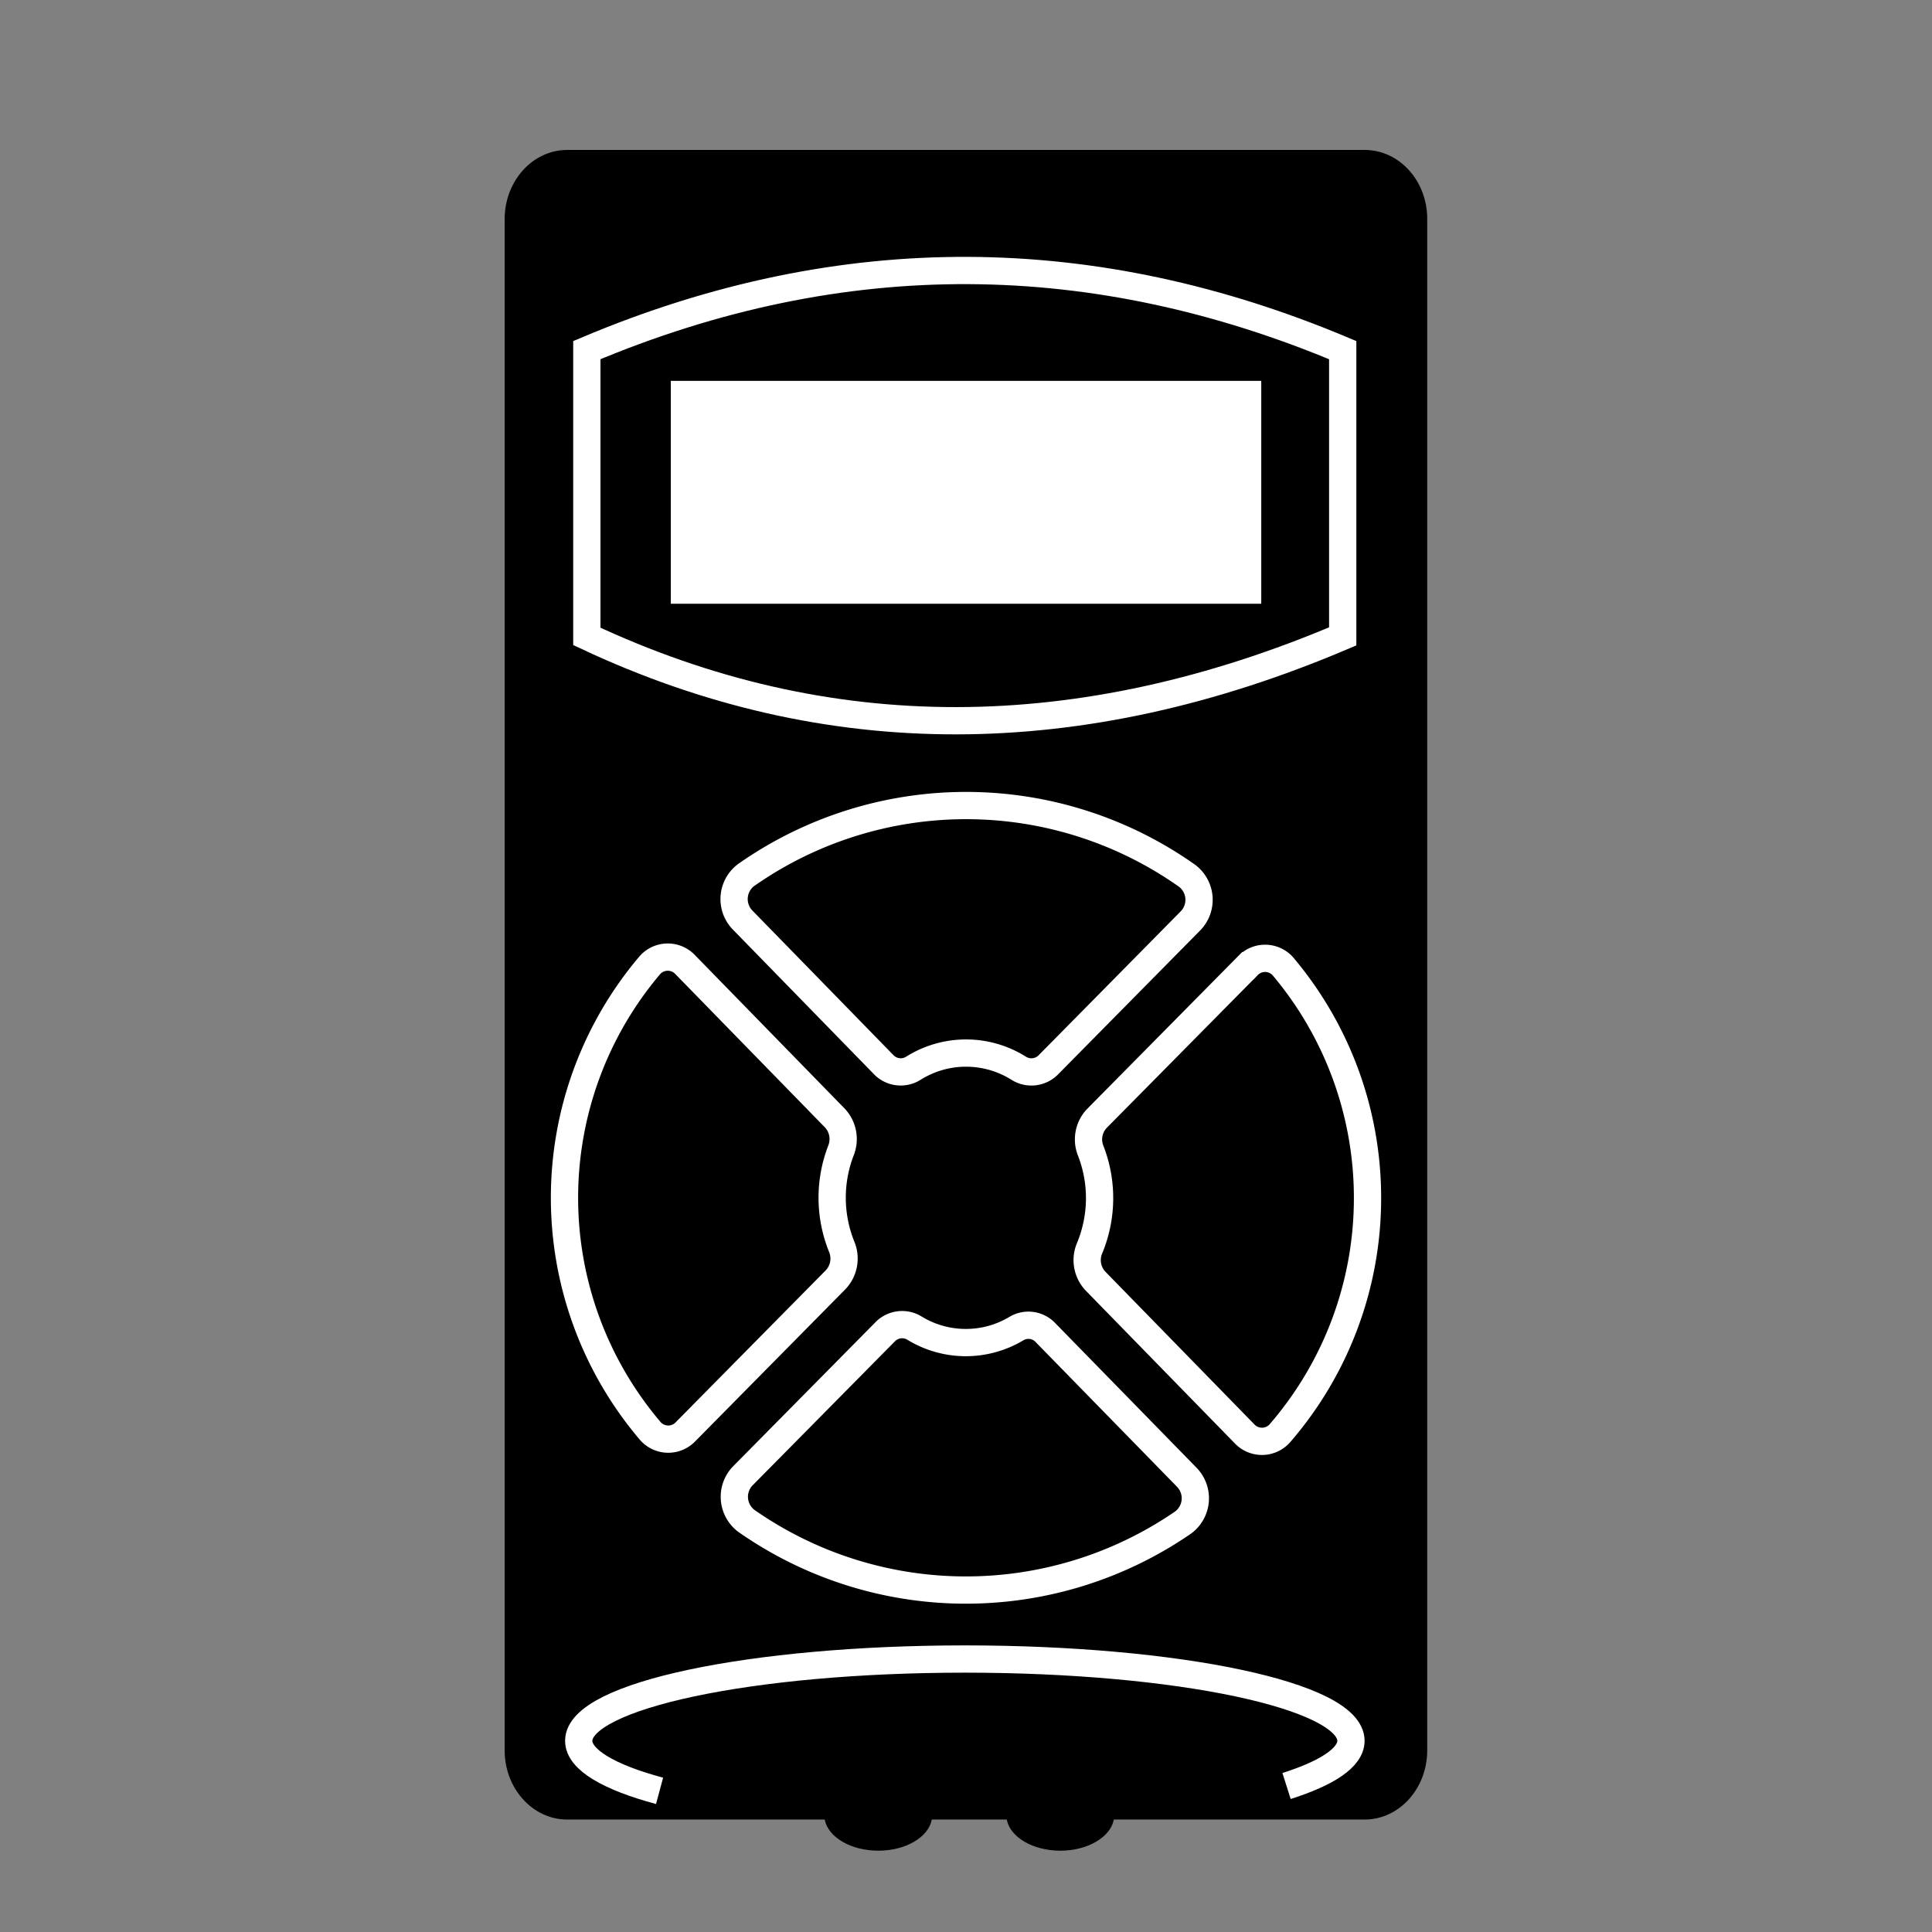
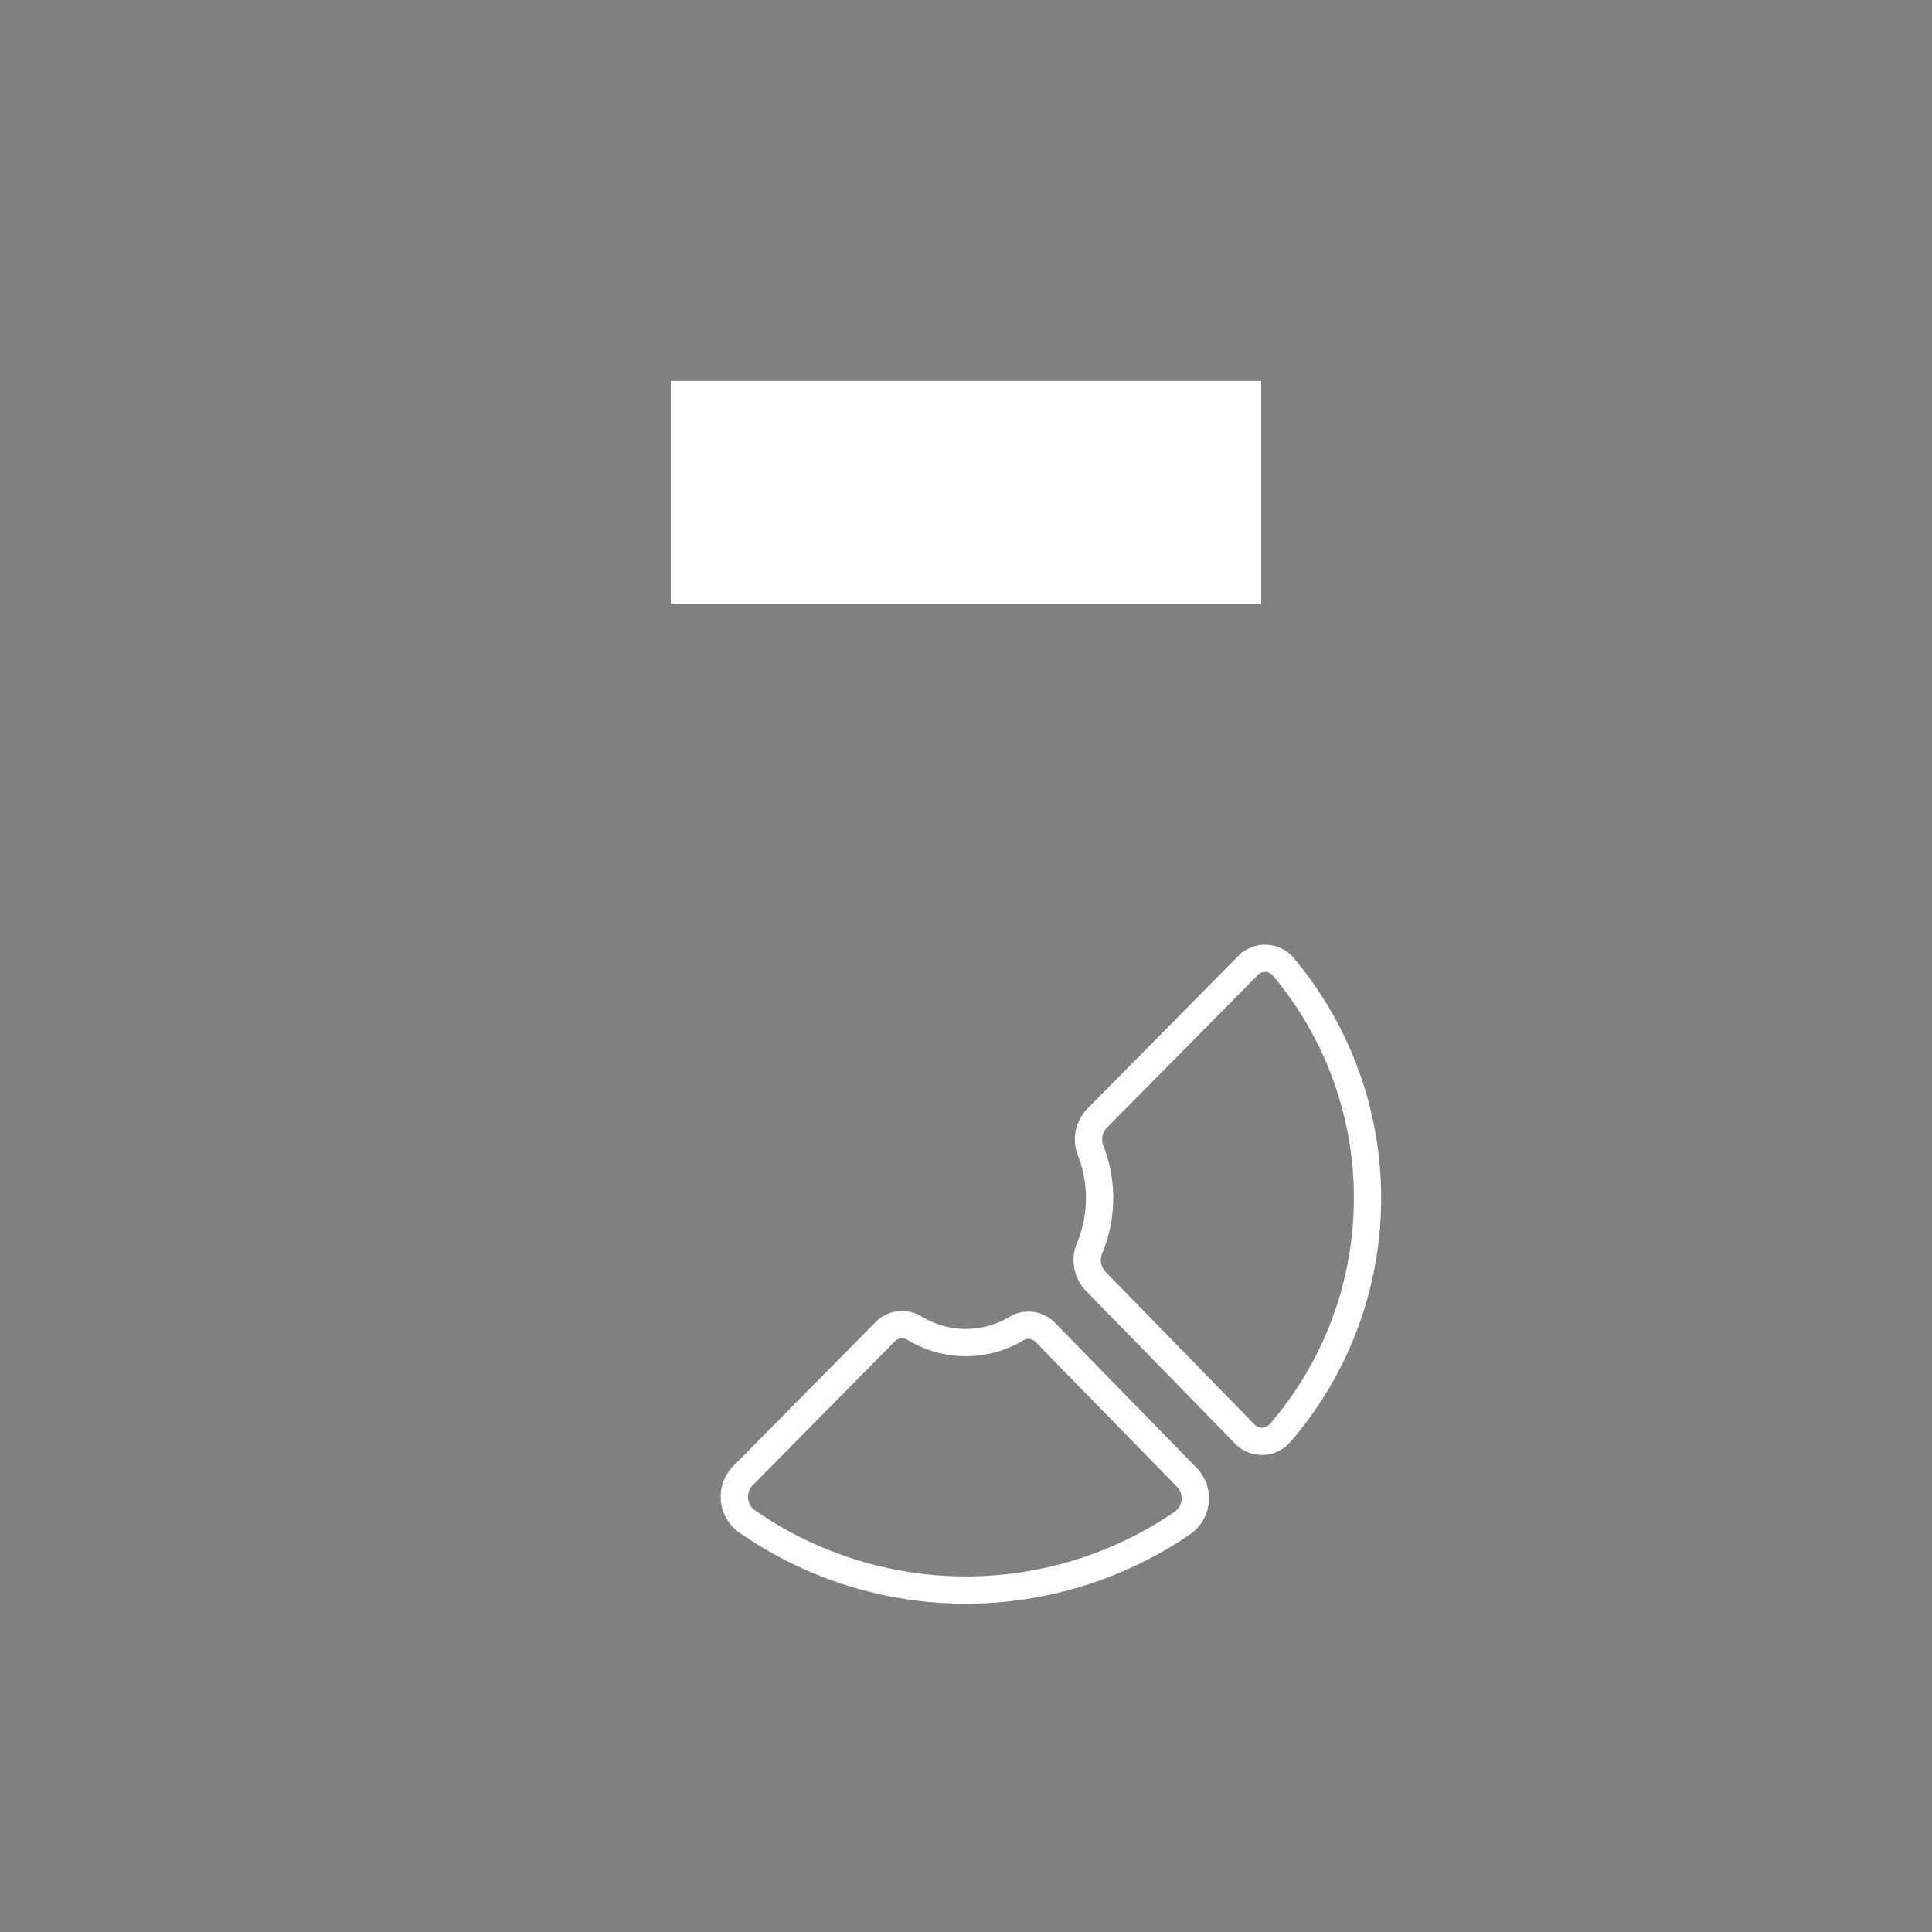
<svg xmlns="http://www.w3.org/2000/svg" id="Слой_1" data-name="Слой 1" viewBox="0 0 283.46 283.46">
  <rect x="0" y="0" width="283.46" height="283.46" fill="#808080" stroke="none" />
  <defs>
    <style>.cls-1{fill:none;stroke:#fff;stroke-miterlimit:10;stroke-width:4px;}.cls-2{fill:#fff;}</style>
  </defs>
  <title>2</title>
-   <path d="M200.22,22h-117c-5.07,0-9.18,4.55-9.18,10.16V256.8c0,5.61,4.11,10.16,9.18,10.16H121c.48,2.57,3.81,4.57,7.86,4.57s7.38-2,7.85-4.57h11c.48,2.57,3.81,4.57,7.85,4.57s7.38-2,7.86-4.57h36.8c5.07,0,9.18-4.55,9.18-10.16V32.12C209.4,26.51,205.29,22,200.22,22Z" />
-   <path class="cls-1" d="M122.65,187.71l-22.07,22.35a3.5,3.5,0,0,1-5.28-.24,52.77,52.77,0,0,1-.08-68.06,3.51,3.51,0,0,1,5.31-.23l22,22.55a4.52,4.52,0,0,1,.84,4.76,19.21,19.21,0,0,0,.09,14A4.53,4.53,0,0,1,122.65,187.71Z" />
-   <path class="cls-1" d="M174.71,135.06,153.9,156.14a3.49,3.49,0,0,1-4.39.62,14.53,14.53,0,0,0-15.55,0,3.48,3.48,0,0,1-4.38-.63l-20.68-21.2a4.41,4.41,0,0,1,.56-6.54,56.18,56.18,0,0,1,64.72.11A4.42,4.42,0,0,1,174.71,135.06Z" />
  <path class="cls-1" d="M200.64,175.77a52.7,52.7,0,0,1-12.76,34.4,3.51,3.51,0,0,1-5.28.2l-21.9-22.44a4.49,4.49,0,0,1-.81-4.86,19.16,19.16,0,0,0,.15-14.2,4.47,4.47,0,0,1,.86-4.74l22.18-22.44a3.5,3.5,0,0,1,5.29.26A52.67,52.67,0,0,1,200.64,175.77Z" />
  <path class="cls-1" d="M174.18,216.8a4.42,4.42,0,0,1-.58,6.57,56.19,56.19,0,0,1-64.11-.24,4.42,4.42,0,0,1-.54-6.56l20.86-21.11a3.47,3.47,0,0,1,4.31-.63,14.45,14.45,0,0,0,15.07.06,3.43,3.43,0,0,1,4.23.66Z" />
-   <path class="cls-1" d="M197,93.37c-38.56,16.4-75.55,16.6-110.9,0v-42c37.75-15.93,74.68-15.22,110.9,0Z" />
-   <path class="cls-1" d="M96.77,262.75c-7.44-2-11.86-4.58-11.86-7.34,0-6.63,25.36-12,56.65-12s56.65,5.37,56.65,12c0,2.45-3.48,4.73-9.45,6.63" />
  <rect class="cls-2" x="98.42" y="55.88" width="86.63" height="32.7" />
</svg>